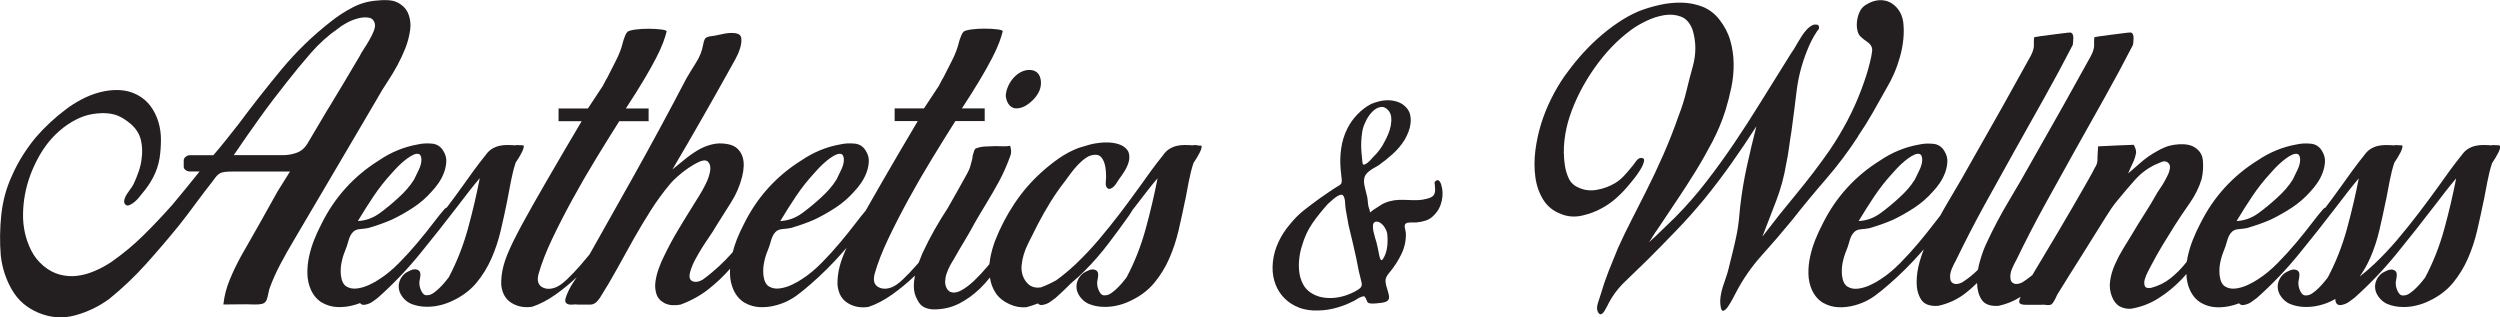
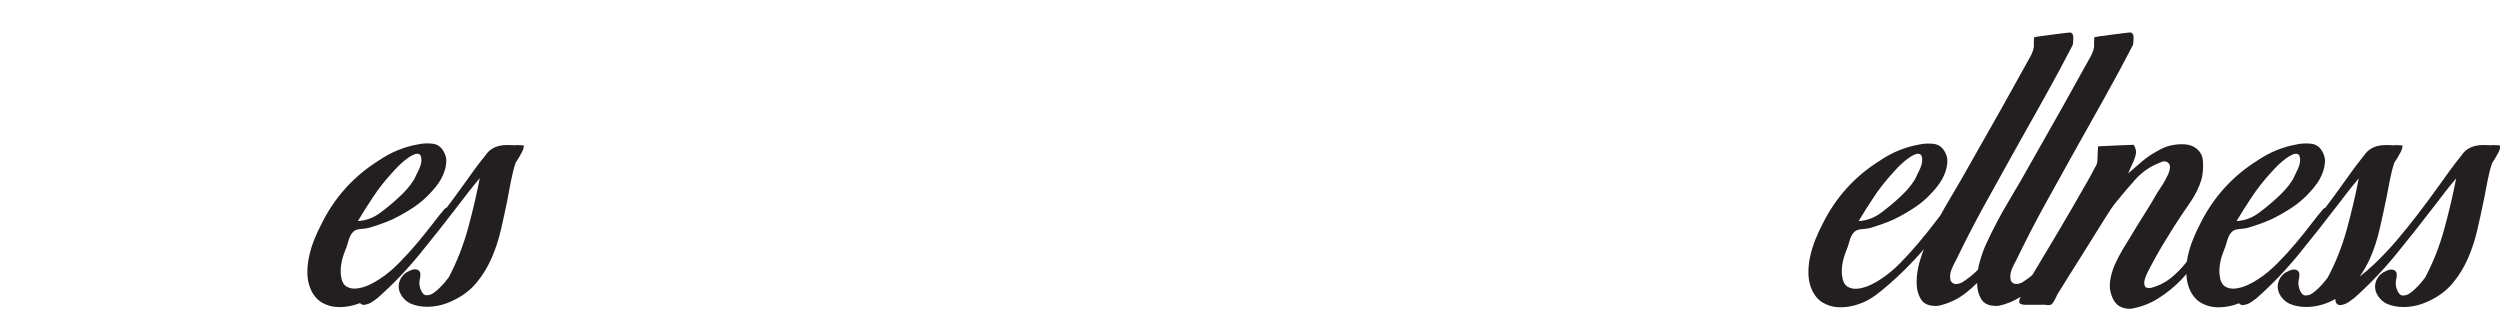
<svg xmlns="http://www.w3.org/2000/svg" id="Layer_2" data-name="Layer 2" viewBox="0 0 606.73 76.98">
  <defs>
    <style> .cls-1 { fill: #231f20; stroke-width: 0px; } </style>
  </defs>
  <g id="Layer_1-2" data-name="Layer 1">
    <g>
-       <path class="cls-1" d="M91.74,23.58c.73-1.29,1.51-2.56,2.35-3.82.84-1.26,1.62-2.56,2.35-3.91.73-1.35,1.37-2.73,1.93-4.13.56-1.41.95-2.9,1.17-4.48.17-1.17.07-2.33-.29-3.47-.36-1.14-1.02-2.04-1.97-2.68-.78-.58-1.68-.92-2.68-1.01-1-.09-1.98-.07-2.93.04-2.12.12-4.15.67-6.07,1.67-1.93,1-3.73,2.17-5.4,3.52-4.36,3.4-8.32,7.25-11.9,11.56-3.57,4.31-7.04,8.72-10.39,13.23-1.01,1.29-2.02,2.58-3.06,3.87-1.03,1.29-2.05,2.52-3.06,3.69h-5.61c-.45,0-.82.13-1.13.4-.31.26-.46.54-.46.84v1.58c0,.29.15.56.46.79.31.23.68.35,1.13.35h2.26l-.08.09c-1.06,1.35-2.14,2.68-3.23,4-1.09,1.32-2.19,2.65-3.31,4-2.35,2.64-4.69,5.12-7.04,7.43-2.35,2.32-4.94,4.47-7.79,6.46-1.23.82-2.55,1.54-3.98,2.15-1.42.62-2.85,1.01-4.27,1.19s-2.85.07-4.27-.31c-1.42-.38-2.75-1.1-3.98-2.15-1.23-1.05-2.19-2.27-2.89-3.65-.7-1.38-1.21-2.81-1.55-4.31-.33-1.5-.49-3.03-.46-4.62.03-1.58.18-3.13.46-4.66.61-3.28,1.8-6.46,3.56-9.54,1.76-3.08,4.01-5.55,6.74-7.43,1.4-.94,2.74-1.63,4.02-2.07,1.28-.44,2.79-.69,4.52-.75,1.45,0,2.68.21,3.69.62,1.01.41,2.09,1.11,3.27,2.11,1.23,1.11,2.01,2.39,2.35,3.83s.39,2.95.17,4.53c-.11,1-.35,2.02-.71,3.08-.36,1.05-.77,2.05-1.21,2.99-.17.35-.42.75-.75,1.19-.33.44-.64.88-.92,1.32-.28.44-.48.87-.59,1.28-.11.41-.08.76.08,1.05.28.41.64.53,1.09.35.45-.18.89-.45,1.34-.83.45-.38.84-.79,1.17-1.23s.56-.72.67-.83c1.06-1.23,1.95-2.55,2.68-3.96.73-1.41,1.23-2.93,1.51-4.57.22-1.46.33-2.96.33-4.48s-.21-2.97-.63-4.35c-.42-1.38-1.05-2.64-1.88-3.78-.84-1.14-1.93-2.07-3.27-2.77s-2.79-1.08-4.36-1.14c-1.56-.06-3.13.12-4.69.53-1.56.41-3.06,1-4.48,1.76-1.42.76-2.67,1.55-3.73,2.37-1.34,1-2.63,2.07-3.85,3.21-1.23,1.14-2.4,2.36-3.52,3.65-1.12,1.35-2.16,2.8-3.14,4.35-.98,1.55-1.83,3.15-2.55,4.79-1.4,2.99-2.27,6.17-2.64,9.54-.36,3.37-.4,6.7-.13,9.98.34,2.99,1.24,5.76,2.72,8.31,1.48,2.55,3.64,4.41,6.49,5.58,2.96,1.23,5.95,1.42,8.96.57,3.02-.85,5.75-2.18,8.21-4,3.18-2.58,6.14-5.39,8.88-8.44,2.74-3.05,5.42-6.18,8.04-9.41,1.34-1.7,2.67-3.44,3.98-5.23,1.31-1.79,2.64-3.53,3.98-5.23.39-.53.71-.95.96-1.28.25-.32.54-.58.88-.79.33-.21.77-.34,1.3-.4.53-.06,1.24-.09,2.14-.09h13.65l-3.02,4.84c-1.45,2.64-2.92,5.26-4.4,7.87-1.48,2.61-2.97,5.23-4.48,7.87-1,1.82-1.91,3.71-2.72,5.67-.81,1.96-1.33,3.97-1.55,6.02,1.28,0,2.56-.01,3.81-.04,1.26-.03,2.53-.01,3.81.04.73,0,1.28-.04,1.68-.13.39-.09.7-.26.92-.53.22-.26.39-.64.5-1.14.11-.5.25-1.13.42-1.89.73-2.05,1.62-4.07,2.68-6.07,1.06-1.99,2.15-3.93,3.27-5.8l12.48-21.19,7.96-13.54ZM79.68,26.3l-5.11,8.62c-.62,1-1.4,1.69-2.35,2.07-.95.38-2.01.6-3.18.66h-12.31c2.07-3.05,4.16-6.05,6.28-9.01,2.12-2.96,4.36-5.9,6.7-8.84,1.79-2.29,3.69-4.59,5.7-6.9,2.01-2.32,4.24-4.32,6.7-6.02.39-.35,1.03-.78,1.93-1.27.89-.5,1.83-.88,2.81-1.14.98-.26,1.87-.32,2.68-.18.81.15,1.3.69,1.47,1.63.06.47-.06,1.04-.33,1.71-.28.67-.63,1.38-1.05,2.11-.42.73-.85,1.44-1.3,2.11-.45.67-.78,1.25-1,1.71-1.29,2.17-2.56,4.31-3.81,6.42s-2.53,4.22-3.81,6.33Z" />
      <path class="cls-1" d="M123.13,48.55c.28-1.46.57-3,.88-4.62.31-1.61.68-3.09,1.13-4.44l.84-1.32c.28-.47.53-.92.75-1.36.22-.44.36-.89.42-1.36l-.17-.18c-.28,0-.57-.01-.88-.04-.31-.03-.6-.04-.88-.04v.09c-.73-.06-1.44-.09-2.14-.09s-1.35.07-1.97.22c-.61.15-1.2.4-1.76.75-.56.35-1.06.85-1.51,1.5-.95,1.17-1.88,2.39-2.81,3.65-.92,1.26-1.86,2.56-2.81,3.91-1.21,1.7-2.5,3.44-3.82,5.19-.15-.02-.35.12-.62.44-.67.76-1.56,1.88-2.68,3.34-1.12,1.47-2.37,3.03-3.77,4.7-1.4,1.67-2.89,3.31-4.48,4.92-1.59,1.61-3.17,2.92-4.73,3.91-.67.47-1.51.94-2.51,1.41-1.01.47-2,.76-2.97.88-.98.12-1.83-.04-2.56-.48-.73-.44-1.17-1.33-1.34-2.68-.11-1-.07-2.01.13-3.03.19-1.03.49-2.01.88-2.95.28-.64.54-1.44.8-2.37.25-.94.6-1.64,1.05-2.11.39-.47.98-.73,1.76-.79.78-.06,1.45-.15,2.01-.26,1.01-.29,1.97-.6,2.89-.92.92-.32,1.86-.69,2.81-1.1,1.73-.82,3.45-1.79,5.15-2.9,1.7-1.11,3.23-2.43,4.57-3.96.56-.59,1.1-1.26,1.63-2.02.53-.76.96-1.58,1.3-2.46s.53-1.77.59-2.68c.06-.91-.17-1.77-.67-2.59-.62-1.11-1.54-1.73-2.76-1.85-1.23-.12-2.37-.06-3.43.18-1.68.29-3.31.76-4.9,1.41-1.59.65-3.11,1.47-4.56,2.46-3.02,1.88-5.7,4.1-8.04,6.68-2.35,2.58-4.33,5.51-5.95,8.79-.62,1.17-1.19,2.42-1.72,3.74-.53,1.32-.95,2.68-1.26,4.09-.31,1.41-.45,2.81-.42,4.22.03,1.41.32,2.73.88,3.96.67,1.41,1.58,2.43,2.72,3.08,1.14.64,2.37,1,3.69,1.05,1.31.06,2.65-.1,4.02-.48.52-.14,1-.31,1.48-.49.01.02.02.04.03.05.31.38.77.48,1.38.31.56-.12,1.08-.34,1.55-.66.48-.32.94-.66,1.38-1.01,3.69-3.28,7.09-6.84,10.22-10.68,3.13-3.84,6.2-7.72,9.21-11.65.89-1.17,1.76-2.3,2.6-3.38.84-1.08,1.73-2.18,2.68-3.3-.78,4.04-1.75,8.15-2.89,12.31-1.15,4.16-2.7,8.09-4.65,11.78-.22.29-.53.67-.92,1.14-.39.47-.82.94-1.3,1.41-.48.47-.96.88-1.47,1.23-.5.35-.98.53-1.42.53-.62.12-1.1-.18-1.47-.88-.36-.7-.54-1.38-.54-2.02,0-.35.03-.62.08-.79.11-.47.17-.92.17-1.36s-.17-.78-.5-1.01c-.5-.29-1.1-.29-1.8,0-.7.29-1.21.59-1.55.88-.5.47-.87.97-1.09,1.5-.22.53-.33,1.05-.33,1.58,0,.82.27,1.61.8,2.37.53.76,1.21,1.35,2.05,1.76,1.23.53,2.57.79,4.02.79,1.12,0,2.21-.13,3.27-.4,1.06-.26,2.07-.63,3.02-1.1,2.35-1.11,4.26-2.56,5.74-4.35,1.48-1.79,2.69-3.77,3.64-5.94.95-2.17,1.7-4.45,2.26-6.86.56-2.4,1.09-4.84,1.59-7.3v.09ZM90.67,47.62c1.31-1.96,2.78-3.82,4.4-5.58.11-.12.36-.4.75-.83.39-.44.84-.89,1.34-1.36.5-.47,1.05-.92,1.63-1.36.59-.44,1.13-.76,1.63-.97.5-.21.92-.25,1.26-.13.33.12.53.5.59,1.14.06.76-.14,1.63-.59,2.59-.45.97-.84,1.77-1.17,2.42-.5.82-1.08,1.6-1.72,2.33-.64.73-1.33,1.42-2.05,2.07-1.45,1.35-2.97,2.61-4.57,3.78-1.59,1.17-3.36,1.82-5.32,1.93,1.23-2.05,2.5-4.06,3.81-6.02Z" />
-       <path class="cls-1" d="M246.68,26.3c1.06,0,2.15-.45,3.27-1.36,1.12-.91,1.9-1.92,2.35-3.03.22-.59.33-1.19.33-1.8s-.11-1.17-.33-1.67c-.22-.5-.57-.88-1.05-1.14s-1.08-.37-1.8-.31c-.67.06-1.33.28-1.97.66-.64.38-1.21.88-1.72,1.49-.5.62-.91,1.31-1.21,2.07-.31.76-.46,1.5-.46,2.2.17,1,.49,1.73.96,2.2.47.47,1.02.7,1.63.7Z" />
-       <path class="cls-1" d="M290.53,35.23c-.31-.03-.6-.04-.88-.04v.09c-.73-.06-1.44-.09-2.14-.09s-1.35.07-1.97.22c-.62.15-1.2.4-1.76.75-.56.35-1.06.85-1.51,1.5-.95,1.17-1.88,2.39-2.81,3.65-.92,1.26-1.86,2.56-2.81,3.91-.92,1.28-1.87,2.59-2.85,3.9-.19.22-.37.45-.54.71,0,0,0,.01-.01.02-.46.61-.9,1.21-1.37,1.83-1.67,2.2-3.41,4.35-5.19,6.46-1.79,2.11-3.67,4.1-5.65,5.98-1.52,1.44-3.08,2.73-4.68,3.89-1.2.67-2.45,1.26-3.74,1.73-1.51.24-2.7-.2-3.56-1.32-.87-1.11-1.24-2.43-1.13-3.96.17-1.76.67-3.49,1.51-5.19.84-1.7,1.65-3.31,2.43-4.84.95-1.82,1.95-3.59,3.02-5.32,1.06-1.73,2.23-3.41,3.52-5.06.39-.53.87-1.17,1.42-1.93.56-.76,1.16-1.48,1.8-2.15.64-.67,1.31-1.25,2.01-1.71.7-.47,1.44-.7,2.22-.7.61,0,1.09.21,1.42.62.33.41.59.88.75,1.41.17.53.28,1.1.33,1.71.06.62.08,1.16.08,1.63,0,.29-.03.76-.08,1.41-.06.65.11,1.11.5,1.41.22.12.47.12.75,0,.28-.12.53-.29.75-.53.22-.23.42-.48.59-.75.17-.26.31-.48.42-.66.39-.53.84-1.17,1.34-1.93.5-.76.88-1.52,1.13-2.29.25-.76.31-1.51.17-2.24-.14-.73-.63-1.36-1.47-1.89-.73-.41-1.55-.67-2.47-.79-.92-.12-1.88-.13-2.89-.04-1,.09-1.98.26-2.93.53-.95.26-1.79.51-2.51.75-1.68.65-3.25,1.48-4.73,2.51-1.48,1.03-2.86,2.13-4.15,3.3-2.51,2.23-4.73,4.79-6.66,7.69s-3.5,5.93-4.73,9.1c-.5,1.35-.89,2.77-1.17,4.26-.08.45-.14.89-.18,1.33-.18.21-.35.43-.53.64-1.09,1.29-2.17,2.43-3.22,3.43-1.06,1-2.08,1.76-3.06,2.29-.98.53-1.8.67-2.47.44-.33-.06-.67-.32-1-.79-.33-.58-.49-1.2-.46-1.85.03-.64.15-1.29.38-1.93.22-.64.49-1.26.8-1.85.31-.58.6-1.08.88-1.49.78-1.41,1.62-2.84,2.51-4.31.89-1.46,1.73-2.93,2.51-4.4.45-.82.91-1.61,1.38-2.37.47-.76.93-1.52,1.38-2.29,1.12-1.82,2.19-3.68,3.23-5.58,1.03-1.9,1.97-4.03,2.81-6.38.11-.35.15-.69.13-1.01-.03-.32-.07-.63-.13-.92l-.08-.18v-.18c-.56.12-1.16.16-1.8.13-.64-.03-1.21-.04-1.72-.04-.67,0-1.51.03-2.51.09-1,.06-1.81.24-2.43.53-.17.18-.29.44-.38.79s-.18.67-.29.97c0,.12-.01.24-.04.35-.03.12-.04.24-.04.35-.17.59-.32,1.16-.46,1.71-.14.56-.41,1.19-.8,1.89-.78,1.41-1.56,2.81-2.35,4.22-.78,1.41-1.56,2.78-2.34,4.13-1.12,1.7-2.19,3.46-3.23,5.28-1.03,1.82-2.02,3.75-2.97,5.8-.28.65-.56,1.38-.85,2.15-.14.16-.27.33-.41.48-1.23,1.41-2.37,2.61-3.43,3.61-1.06,1-1.98,1.64-2.76,1.93-1.29.47-2.39.43-3.31-.13-.92-.56-1.19-1.6-.8-3.12.73-2.58,1.83-5.42,3.31-8.53,1.48-3.11,3.13-6.32,4.94-9.63,1.81-3.31,3.71-6.59,5.7-9.85,1.98-3.25,3.87-6.29,5.65-9.1h7.12v-3.08h-5.53c1.73-2.64,3.2-4.97,4.4-6.99,1.2-2.02,2.18-3.77,2.93-5.23.75-1.46,1.33-2.73,1.72-3.78.39-1.06.67-1.93.84-2.64.11-.23-.31-.41-1.26-.53-.95-.12-2.01-.18-3.18-.18-1.06,0-2.07.06-3.02.18-.95.12-1.62.29-2.01.53-.22.23-.42.56-.59.97-.17.41-.31.79-.42,1.14,0,.12-.03.22-.08.31-.06.09-.08.19-.08.31-.34,1.35-.89,2.8-1.68,4.35-.78,1.55-1.54,3.03-2.26,4.44v-.09l-.92,1.76-3.6,5.45h-7.12v3.08h5.61l-4.36,7.39c-3.02,5.16-5.52,9.48-7.5,12.97-.27.47-.51.9-.76,1.35-.64.75-1.46,1.77-2.47,3.09-1.12,1.47-2.37,3.03-3.77,4.7-1.4,1.67-2.89,3.31-4.48,4.92-1.59,1.61-3.17,2.92-4.73,3.91-.67.47-1.51.94-2.51,1.41-1.01.47-2,.76-2.97.88-.98.12-1.83-.04-2.56-.48-.73-.44-1.17-1.33-1.34-2.68-.11-1-.07-2.01.13-3.03.19-1.03.49-2.01.88-2.95.28-.64.54-1.44.8-2.37.25-.94.6-1.64,1.05-2.11.39-.47.98-.73,1.76-.79.78-.06,1.45-.15,2.01-.26,1.01-.29,1.97-.6,2.89-.92.92-.32,1.86-.69,2.81-1.1,1.73-.82,3.45-1.79,5.15-2.9,1.7-1.11,3.23-2.43,4.57-3.96.56-.59,1.1-1.26,1.63-2.02.53-.76.96-1.58,1.3-2.46s.53-1.77.59-2.68c.06-.91-.17-1.77-.67-2.59-.62-1.11-1.54-1.73-2.76-1.85-1.23-.12-2.37-.06-3.43.18-1.68.29-3.31.76-4.9,1.41-1.59.65-3.11,1.47-4.56,2.46-3.02,1.88-5.7,4.1-8.04,6.68-2.35,2.58-4.33,5.51-5.95,8.79-.62,1.17-1.19,2.42-1.72,3.74-.4,1-.72,2.04-1,3.09-2.22,2.53-4.66,4.78-7.34,6.71-.95.53-1.77.63-2.47.31-.7-.32-.85-1.13-.46-2.42.28-.94.67-1.88,1.17-2.81s1.05-1.88,1.63-2.81c.59-.94,1.19-1.85,1.8-2.73.61-.88,1.17-1.76,1.68-2.64,1.17-1.88,2.37-3.78,3.6-5.71,1.23-1.93,2.12-4.01,2.68-6.24.22-.88.35-1.74.38-2.59.03-.85-.08-1.64-.34-2.37-.25-.73-.67-1.36-1.26-1.89-.59-.53-1.38-.88-2.39-1.05-1.29-.23-2.53-.21-3.73.09-1.2.29-2.35.76-3.43,1.41-1.09.65-2.15,1.39-3.18,2.24-1.03.85-2.02,1.66-2.97,2.42,2.46-4.16,4.86-8.29,7.2-12.4,2.35-4.1,4.69-8.26,7.04-12.49.22-.41.57-1.04,1.05-1.89.47-.85.85-1.73,1.13-2.64.28-.91.38-1.71.29-2.42-.08-.7-.57-1.11-1.47-1.23-.95-.12-1.98-.04-3.1.22-1.12.26-2.15.46-3.1.57-.62.12-1,.32-1.17.62-.17.29-.31.76-.42,1.41-.28,1.53-.84,2.95-1.68,4.26-.84,1.32-1.65,2.65-2.43,4-4.19,8.03-8.52,16.03-12.98,24-3.49,6.23-6.98,12.42-10.47,18.61-.7.86-1.4,1.69-2.09,2.49-1.23,1.41-2.37,2.61-3.43,3.61-1.06,1-1.98,1.64-2.76,1.93-1.29.47-2.39.43-3.31-.13-.92-.56-1.19-1.6-.8-3.12.73-2.58,1.83-5.42,3.31-8.53,1.48-3.11,3.13-6.32,4.94-9.63,1.81-3.31,3.71-6.59,5.7-9.85,1.98-3.25,3.87-6.29,5.65-9.1h7.12v-3.08h-5.53c1.73-2.64,3.2-4.97,4.4-6.99,1.2-2.02,2.18-3.77,2.93-5.23.75-1.46,1.33-2.73,1.72-3.78.39-1.06.67-1.93.84-2.64.11-.23-.31-.41-1.26-.53-.95-.12-2.01-.18-3.18-.18-1.06,0-2.07.06-3.02.18-.95.12-1.62.29-2.01.53-.22.23-.42.56-.59.97-.17.41-.31.79-.42,1.14,0,.12-.03.22-.08.31-.06.09-.08.19-.08.31-.33,1.35-.89,2.8-1.68,4.35-.78,1.55-1.54,3.03-2.26,4.44v-.09l-.92,1.76-3.6,5.45h-7.12v3.08h5.61l-4.36,7.39c-3.02,5.16-5.52,9.48-7.5,12.97-1.98,3.49-3.56,6.42-4.73,8.79s-1.97,4.37-2.39,5.98c-.42,1.61-.6,3.15-.54,4.62.22,2.05,1.08,3.52,2.56,4.4,1.48.88,3.14,1.17,4.98.88,1.9-.64,3.8-1.64,5.7-2.99,1.74-1.24,3.43-2.63,5.08-4.16-.18.28-.41.63-.72,1.08-.45.65-.85,1.33-1.21,2.07-.36.73-.63,1.41-.8,2.02-.17.62-.03,1.04.42,1.28.33.18.77.23,1.3.18.53-.06.96-.06,1.3,0h3.06c.81,0,1.58-.56,2.3-1.67,1.45-2.29,2.83-4.63,4.15-7.03,1.31-2.4,2.64-4.79,3.98-7.17,1.34-2.37,2.74-4.7,4.19-6.99,1.45-2.29,3.04-4.45,4.77-6.51.33-.41.91-.98,1.72-1.71.81-.73,1.69-1.42,2.64-2.07.95-.64,1.86-1.16,2.72-1.54.87-.38,1.52-.4,1.97-.04.56.53.75,1.29.59,2.29-.17,1-.52,2.04-1.05,3.12-.53,1.08-1.1,2.11-1.72,3.08-.62.97-1.06,1.69-1.34,2.15-1.29,2.05-2.54,4.1-3.77,6.16-1.23,2.05-2.37,4.19-3.43,6.42-.39.76-.78,1.69-1.17,2.77-.39,1.09-.66,2.15-.8,3.21-.14,1.05-.06,2.05.25,2.99.31.94.96,1.67,1.97,2.2.61.29,1.24.45,1.88.48.64.03,1.3-.01,1.97-.13,2.57-.94,4.87-2.21,6.91-3.83,1.85-1.46,3.56-3.09,5.13-4.87-.02.41-.03.81-.02,1.22.03,1.41.32,2.73.88,3.96.67,1.41,1.58,2.43,2.72,3.08,1.14.64,2.37,1,3.69,1.05,1.31.06,2.65-.1,4.02-.48,1.37-.38,2.58-.89,3.64-1.54.73-.41,1.66-1.08,2.81-2.02,1.14-.94,2.39-2.02,3.73-3.25,1.34-1.23,2.69-2.58,4.06-4.04.97-1.04,1.87-2.06,2.74-3.06-.77,1.7-1.33,3.18-1.65,4.43-.42,1.61-.6,3.15-.54,4.62.22,2.05,1.08,3.52,2.56,4.4,1.48.88,3.14,1.17,4.98.88,1.9-.64,3.8-1.64,5.7-2.99,1.9-1.35,3.74-2.87,5.53-4.57,0,0,.02-.02.03-.03-.18.83-.28,1.67-.28,2.49,0,1.29.28,2.4.84,3.34.45.94,1.03,1.57,1.76,1.89.73.32,1.48.48,2.26.48,2.23,0,4.27-.47,6.12-1.41,1.84-.94,3.54-2.17,5.11-3.69.83-.81,1.62-1.69,2.38-2.64.18,1.34.63,2.57,1.35,3.69.75,1.17,1.91,2.11,3.48,2.81.61.29,1.27.5,1.97.62.7.12,1.38.15,2.05.09.96-.25,1.89-.57,2.8-.92,0,0,0,0,0,0,.31.38.77.48,1.38.31.56-.12,1.08-.34,1.55-.66.47-.32.94-.66,1.38-1.01,1.31-1.17,2.57-2.38,3.81-3.62,1.13-.93,2.22-1.92,3.27-2.98,2.04-2.05,3.94-4.23,5.7-6.55,1.76-2.32,3.45-4.62,5.07-6.9.06-.12.22-.38.5-.79.1-.15.18-.3.28-.46.27-.35.54-.69.81-1.04.89-1.17,1.76-2.3,2.6-3.38.84-1.08,1.73-2.18,2.68-3.3-.78,4.04-1.75,8.15-2.89,12.31-1.14,4.16-2.69,8.09-4.65,11.78-.22.29-.53.67-.92,1.14-.39.47-.82.94-1.3,1.41-.47.47-.96.88-1.47,1.23-.5.35-.98.53-1.42.53-.62.12-1.1-.18-1.47-.88-.36-.7-.54-1.38-.54-2.02,0-.35.03-.62.08-.79.11-.47.17-.92.17-1.36s-.17-.78-.5-1.01c-.5-.29-1.1-.29-1.8,0-.7.29-1.21.59-1.55.88-.5.47-.87.97-1.09,1.5-.22.53-.33,1.05-.33,1.58,0,.82.27,1.61.8,2.37.53.76,1.21,1.35,2.05,1.76,1.23.53,2.57.79,4.02.79,1.12,0,2.21-.13,3.27-.4,1.06-.26,2.07-.63,3.02-1.1,2.35-1.11,4.26-2.56,5.74-4.35,1.48-1.79,2.69-3.77,3.64-5.94.95-2.17,1.7-4.45,2.26-6.86.56-2.4,1.09-4.84,1.59-7.3v.09c.28-1.46.57-3,.88-4.62.31-1.61.68-3.09,1.13-4.44l.84-1.32c.28-.47.53-.92.75-1.36.22-.44.36-.89.42-1.36l-.17-.18c-.28,0-.57-.01-.88-.04ZM193.19,47.62c1.31-1.96,2.78-3.82,4.4-5.58.11-.12.36-.4.75-.83.39-.44.84-.89,1.34-1.36.5-.47,1.05-.92,1.63-1.36.59-.44,1.13-.76,1.63-.97.5-.21.92-.25,1.26-.13.33.12.53.5.59,1.14.06.76-.14,1.63-.59,2.59-.45.97-.84,1.77-1.17,2.42-.5.82-1.08,1.6-1.72,2.33-.64.73-1.33,1.42-2.05,2.07-1.45,1.35-2.97,2.61-4.57,3.78-1.59,1.17-3.36,1.82-5.32,1.93,1.23-2.05,2.5-4.06,3.81-6.02Z" />
-       <path class="cls-1" d="M349.28,43.91c-.23-.28-.53-.26-.91.06-.19.16-.25.36-.2.59.06.24.08.48.08.71.11.91.03,1.59-.25,2.02-.28.44-.86.75-1.73.95-.72.2-1.45.31-2.21.33-.76.02-1.51.01-2.26-.03-.76-.04-1.51-.05-2.27-.03-.76.02-1.51.13-2.26.33-.76.2-1.43.48-2.01.83-.59.36-1.2.75-1.84,1.19-.34.24-.58.42-.71.53-.13.12-.21.17-.23.15-.02-.02-.03-.1-.03-.24s-.04-.31-.11-.5c-.19-.44-.3-.91-.34-1.43-.04-.51-.09-1.01-.17-1.49-.15-.67-.35-1.49-.59-2.44-.25-.95-.27-1.76-.08-2.44.11-.36.3-.67.57-.95.26-.28.57-.53.91-.77.34-.24.69-.46,1.05-.65.36-.2.67-.38.93-.54,1.17-.83,2.31-1.75,3.43-2.76,1.11-1.01,2.07-2.15,2.86-3.42.34-.59.64-1.23.91-1.9.26-.67.43-1.36.51-2.05.08-.69.05-1.37-.08-2.02-.13-.65-.44-1.26-.93-1.81-.53-.59-1.15-1.03-1.87-1.31-.72-.28-1.46-.44-2.24-.48-.77-.04-1.55.03-2.32.21-.77.18-1.48.41-2.12.68-1.21.63-2.31,1.47-3.31,2.5-1,1.03-1.82,2.18-2.46,3.45-.76,1.51-1.26,3.11-1.5,4.81-.25,1.7-.29,3.39-.14,5.05.04.44.08.88.14,1.34.06.46.1.9.14,1.34,0,.44-.06.73-.17.89s-.38.36-.79.59c-.79.48-1.56.97-2.29,1.49-.74.52-1.48,1.03-2.24,1.55-1.32.95-2.58,1.9-3.77,2.85s-2.29,2.06-3.31,3.33c-1.1,1.27-2.01,2.67-2.75,4.22-.74,1.55-1.2,3.15-1.39,4.81-.19,1.67-.08,3.2.31,4.61.4,1.41,1.03,2.64,1.9,3.68.87,1.05,1.94,1.89,3.23,2.53s2.7.99,4.25,1.07c1.74.08,3.4-.07,4.98-.45,1.59-.38,3.17-.96,4.76-1.75.34-.16.67-.35.99-.57.32-.22.65-.39.99-.5.42-.16.67-.21.76-.15.09.06.24.25.42.56.11.28.21.52.28.71.08.2.26.34.57.42.38.08.88.09,1.5.03s1.1-.11,1.44-.15c.57-.08.99-.21,1.27-.39.28-.18.45-.41.51-.68.06-.28.04-.6-.06-.98-.09-.38-.22-.82-.37-1.34-.3-.87-.43-1.58-.4-2.14.04-.55.38-1.19,1.02-1.9,1.09-1.31,2.04-2.77,2.83-4.4.79-1.62,1.15-3.33,1.08-5.11-.04-.32-.11-.71-.23-1.19-.11-.48-.06-.83.17-1.07.11-.12.28-.2.51-.24.23-.04.47-.06.74-.06h1.36c.83-.08,1.6-.24,2.32-.48.72-.24,1.36-.65,1.92-1.25.98-.95,1.62-2.13,1.93-3.54.3-1.41.25-2.74-.17-4.01-.08-.28-.23-.55-.45-.83ZM329.86,70.12c-.83.56-1.75,1.02-2.75,1.4-1,.38-2.02.62-3.06.74-1.04.12-2.07.09-3.09-.09-1.02-.18-1.98-.56-2.89-1.16-.87-.59-1.52-1.35-1.95-2.26-.43-.91-.71-1.88-.82-2.91-.11-1.03-.1-2.09.03-3.18.13-1.09.35-2.09.65-3,.57-2.02,1.4-3.82,2.49-5.41,1.09-1.58,2.36-3.17,3.79-4.75.15-.12.41-.35.76-.68.36-.34.73-.64,1.1-.92.38-.28.75-.48,1.1-.59.36-.12.63-.04.82.24.23.36.36.89.4,1.61.04.71.09,1.29.17,1.72.11.67.23,1.32.34,1.93s.23,1.24.34,1.87c.34,1.35.66,2.69.96,4.01.3,1.33.6,2.67.91,4.01.15.71.29,1.44.42,2.17.13.73.29,1.44.48,2.11.11.56.25,1.12.4,1.69.15.58-.06,1.06-.62,1.46ZM330.65,39.39c-.08-.75-.15-1.55-.23-2.41-.08-.85-.09-1.7-.06-2.56.04-.85.12-1.67.25-2.47.13-.79.37-1.52.71-2.2.19-.51.49-1.07.91-1.66.42-.59.89-1.09,1.42-1.49.53-.4,1.08-.61,1.64-.65s1.11.24,1.64.83c.42.48.65,1.04.71,1.69.06.65.02,1.33-.11,2.02-.13.69-.34,1.38-.62,2.05s-.56,1.25-.82,1.72c-.34.71-.75,1.39-1.22,2.02-.47.63-.99,1.23-1.56,1.78-.11.12-.31.34-.59.65-.28.32-.58.59-.88.83-.3.24-.57.38-.79.42-.23.04-.36-.16-.4-.59ZM336.66,59.81c-.11,1.09-.43,2.07-.96,2.94-.3.44-.52.5-.65.21-.13-.3-.24-.6-.31-.92-.19-1.11-.42-2.18-.68-3.21-.08-.24-.19-.61-.34-1.13-.15-.51-.28-1.04-.4-1.58-.11-.53-.15-1.02-.11-1.46.04-.44.23-.71.57-.83.38-.08.73-.03,1.05.15.32.18.61.43.88.74.26.32.48.66.65,1.04.17.38.27.7.31.98.11.95.11,1.97,0,3.06Z" />
-       <path class="cls-1" d="M450.92,33.07c1.28-1.88,2.48-3.79,3.6-5.76,1.12-1.96,2.23-3.94,3.35-5.94.67-1.11,1.28-2.31,1.84-3.6.56-1.29,1.03-2.64,1.42-4.04.39-1.41.66-2.83.8-4.26.14-1.44.13-2.83-.04-4.18-.17-1.11-.54-2.08-1.13-2.9-.59-.82-1.3-1.44-2.14-1.85-.84-.41-1.75-.57-2.72-.48-.98.09-1.94.43-2.89,1.01-.89.47-1.54,1.26-1.93,2.37-.39,1.11-.53,2.2-.42,3.25.11,1,.39,1.71.84,2.15.45.44,1.06.92,1.84,1.45.78.59,1.12,1.32,1,2.2-.11.88-.28,1.73-.5,2.55-.28,1.17-.6,2.32-.96,3.43-.36,1.11-.77,2.26-1.21,3.43-.95,2.52-2.07,5-3.35,7.43-1.29,2.43-2.68,4.76-4.19,6.99-2.57,3.69-5.28,7.25-8.12,10.68-2.85,3.43-5.61,6.9-8.29,10.42,1.12-2.87,2.23-5.77,3.35-8.7,1.12-2.93,1.93-5.92,2.43-8.97.28-1.29.5-2.58.67-3.87.17-1.29.36-2.61.59-3.96.45-3.28.87-6.55,1.26-9.8.39-3.25,1.2-6.43,2.43-9.54.33-.88.7-1.71,1.09-2.51.39-.79.84-1.57,1.34-2.33.05-.12.17-.26.33-.44.17-.18.25-.32.25-.44.06-.53-.11-.82-.5-.88-.39-.06-.73-.03-1.01.09-.5.24-.98.59-1.42,1.06-.45.47-.85.98-1.21,1.54-.36.56-.71,1.13-1.05,1.71-.33.59-.64,1.11-.92,1.58-.33.47-.66.95-.96,1.45-.31.5-.63,1.01-.96,1.54-2.07,3.28-4.12,6.58-6.16,9.89-2.04,3.31-4.15,6.58-6.32,9.8-2.18,3.22-4.45,6.38-6.83,9.45-2.38,3.08-4.9,5.96-7.58,8.66-1.06,1-2.11,2.01-3.14,3.03-1.03,1.03-2.11,2.04-3.22,3.03.33-.47.67-.98,1-1.54.33-.56.7-1.1,1.09-1.63,1.51-2.29,3.04-4.59,4.61-6.9,1.56-2.32,3.08-4.67,4.57-7.08,1.48-2.4,2.86-4.84,4.15-7.3,1.28-2.46,2.35-5.01,3.18-7.65.56-1.82,1.03-3.68,1.42-5.58.39-1.9.57-3.81.54-5.71-.03-1.9-.29-3.75-.8-5.54-.5-1.79-1.37-3.47-2.6-5.06-1.12-1.46-2.49-2.52-4.1-3.17-1.62-.64-3.34-.98-5.15-1.01-1.82-.03-3.62.16-5.4.57-1.79.41-3.43.91-4.94,1.5-1.79.76-3.52,1.71-5.19,2.86-1.68,1.14-3.28,2.4-4.82,3.78-1.54,1.38-2.99,2.86-4.36,4.44-1.37,1.58-2.61,3.17-3.73,4.75-1.17,1.7-2.25,3.53-3.22,5.5-.98,1.96-1.79,3.99-2.43,6.07-.64,2.08-1.1,4.22-1.38,6.42s-.28,4.35,0,6.46c.28,2.05.92,3.88,1.93,5.5,1,1.61,2.46,2.77,4.36,3.47,1.62.65,3.32.76,5.11.35,1.79-.41,3.41-1.02,4.86-1.85,1.28-.7,2.48-1.57,3.6-2.59,1.12-1.02,2.15-2.12,3.1-3.3.17-.18.52-.6,1.05-1.28.53-.67,1.02-1.38,1.47-2.11.45-.73.74-1.39.88-1.98.14-.59-.1-.88-.71-.88-.45,0-.89.32-1.34.97-.45.65-.81,1.11-1.09,1.41-.56.7-1.16,1.39-1.8,2.07-.64.67-1.35,1.25-2.14,1.71-1.29.76-2.72,1.29-4.31,1.58-1.59.29-3.09.12-4.48-.53-1.12-.47-1.91-1.22-2.39-2.24-.47-1.02-.8-2.12-.96-3.3-.28-1.99-.31-3.97-.08-5.93.22-1.96.64-3.88,1.26-5.76,1.34-4.04,3.34-7.96,5.99-11.74,2.65-3.78,5.65-6.9,9-9.36.95-.7,2.15-1.41,3.6-2.11,1.45-.7,2.9-1.17,4.36-1.41,1.45-.23,2.81-.12,4.06.35,1.26.47,2.19,1.53,2.81,3.17.89,2.87.92,5.83.08,8.88-.56,1.99-1.08,3.99-1.55,5.98-.48,1.99-1.1,3.99-1.88,5.98-1.12,3.22-2.35,6.36-3.69,9.41-1.34,3.05-2.76,6.07-4.27,9.06-1.17,2.34-2.33,4.63-3.48,6.86-1.15,2.23-2.25,4.51-3.31,6.86-.78,1.88-1.54,3.74-2.26,5.58-.73,1.85-1.37,3.74-1.93,5.67-.17.47-.39,1.16-.67,2.07s-.28,1.63,0,2.15c.22.41.45.6.67.57.22-.03.43-.16.63-.4.2-.24.38-.51.54-.84.17-.32.31-.57.42-.75,1.06-2.23,2.51-4.22,4.36-5.98,1.84-1.76,3.63-3.49,5.36-5.19,2.35-2.34,4.69-4.73,7.04-7.17,2.35-2.43,4.61-4.97,6.79-7.61,2.29-2.81,4.48-5.7,6.58-8.66,2.09-2.96,4.12-5.96,6.07-9.01-.84,3.28-1.61,6.51-2.3,9.67-.7,3.17-1.24,6.42-1.63,9.76-.11,1.17-.22,2.3-.33,3.39-.11,1.08-.28,2.18-.5,3.3-.28,1.41-.6,2.83-.96,4.26-.36,1.44-.71,2.86-1.05,4.26-.17.7-.39,1.44-.67,2.2-.28.76-.53,1.51-.75,2.24-.22.73-.39,1.48-.5,2.24-.11.76-.11,1.53,0,2.29.11.88.35,1.26.71,1.14.36-.12.74-.47,1.13-1.06.39-.58.77-1.22,1.13-1.89.36-.67.6-1.13.71-1.36,1.73-3.34,3.85-6.4,6.37-9.19,2.51-2.78,4.94-5.61,7.29-8.48,2.68-3.4,5.43-6.73,8.25-9.98,2.82-3.25,5.43-6.73,7.83-10.42Z" />
      <path class="cls-1" d="M606.56,35.27c-.28,0-.57-.01-.88-.04-.31-.03-.6-.04-.88-.04v.09c-.73-.06-1.44-.09-2.14-.09s-1.35.07-1.97.22c-.62.15-1.2.4-1.76.75-.56.35-1.06.85-1.51,1.5-.95,1.17-1.88,2.39-2.81,3.65-.92,1.26-1.86,2.56-2.81,3.91-1.51,2.11-3.1,4.26-4.78,6.46-1.67,2.2-3.41,4.35-5.19,6.46-1.79,2.11-3.67,4.1-5.65,5.98-1.15,1.08-2.32,2.08-3.51,3.01.99-1.4,1.84-2.9,2.55-4.5.95-2.17,1.7-4.45,2.26-6.86.56-2.4,1.09-4.84,1.59-7.3v.09c.28-1.46.57-3,.88-4.62.31-1.61.68-3.09,1.13-4.44l.84-1.32c.28-.47.53-.92.75-1.36.22-.44.36-.89.42-1.36l-.17-.18c-.28,0-.57-.01-.88-.04-.31-.03-.6-.04-.88-.04v.09c-.73-.06-1.44-.09-2.14-.09s-1.35.07-1.97.22c-.62.15-1.2.4-1.76.75-.56.35-1.06.85-1.51,1.5-.95,1.17-1.88,2.39-2.81,3.65-.92,1.26-1.86,2.56-2.81,3.91-1.21,1.7-2.5,3.44-3.82,5.19-.15-.02-.35.12-.62.44-.67.76-1.56,1.88-2.68,3.34-1.12,1.47-2.37,3.03-3.77,4.7-1.4,1.67-2.89,3.31-4.48,4.92-1.59,1.61-3.17,2.92-4.73,3.91-.67.47-1.51.94-2.51,1.41-1,.47-2,.76-2.97.88-.98.12-1.83-.04-2.55-.48-.73-.44-1.17-1.33-1.34-2.68-.11-1-.07-2.01.12-3.03.2-1.03.49-2.01.88-2.95.28-.64.54-1.44.8-2.37.25-.94.6-1.64,1.05-2.11.39-.47.98-.73,1.76-.79.78-.06,1.45-.15,2.01-.26,1-.29,1.97-.6,2.89-.92.92-.32,1.86-.69,2.81-1.1,1.73-.82,3.45-1.79,5.15-2.9,1.7-1.11,3.23-2.43,4.57-3.96.56-.59,1.1-1.26,1.63-2.02.53-.76.96-1.58,1.3-2.46.33-.88.53-1.77.59-2.68.05-.91-.17-1.77-.67-2.59-.62-1.11-1.54-1.73-2.76-1.85-1.23-.12-2.37-.06-3.43.18-1.67.29-3.31.76-4.9,1.41-1.59.65-3.11,1.47-4.57,2.46-3.02,1.88-5.7,4.1-8.04,6.68-2.35,2.58-4.33,5.51-5.95,8.79-.62,1.17-1.19,2.42-1.72,3.74-.53,1.32-.95,2.68-1.26,4.09-.09.42-.16.85-.23,1.27-.08.1-.15.21-.23.31-1.12,1.41-2.36,2.65-3.73,3.74-1.37,1.09-2.95,1.86-4.73,2.33-.84.12-1.34-.04-1.51-.48-.17-.44-.17-.97,0-1.58.17-.62.42-1.23.75-1.85.34-.62.59-1.1.75-1.45.89-1.7,1.81-3.34,2.76-4.92.95-1.58,1.93-3.17,2.93-4.75,1.12-1.76,2.35-3.59,3.69-5.5,1.34-1.9,2.32-3.88,2.93-5.94.33-1.46.43-2.96.29-4.48-.14-1.52-.96-2.67-2.47-3.43-.67-.29-1.4-.45-2.18-.48-.78-.03-1.56.01-2.34.13-.78.12-1.54.32-2.26.62-.73.29-1.37.62-1.93.97-1.29.7-2.49,1.52-3.6,2.46-1.12.94-2.23,1.91-3.35,2.9.33-.82.71-1.67,1.13-2.55s.68-1.73.8-2.55c0-.35-.07-.7-.21-1.06-.14-.35-.27-.62-.38-.79.05,0-.27.02-.96.04-.7.03-1.51.06-2.43.09-.92.03-1.83.07-2.72.13-.89.06-1.54.09-1.93.09-.45,0-.66.04-.63.13s.01.46-.04,1.1c-.06.76-.08,1.47-.08,2.11s-.22,1.29-.67,1.93c-.28.59-.57,1.14-.88,1.67-.31.53-.6,1.05-.88,1.58-2.4,4.22-4.82,8.38-7.25,12.49-2.01,3.4-4.06,6.82-6.13,10.26-.78.65-1.6,1.25-2.46,1.79-.89.41-1.59.48-2.09.22s-.75-.66-.75-1.19c-.11-.76.03-1.58.42-2.46.39-.88.72-1.55,1-2.02,2.18-4.51,4.47-8.95,6.87-13.32,2.4-4.37,4.82-8.72,7.25-13.06,2.43-4.34,4.84-8.65,7.25-12.93,2.4-4.28,4.72-8.59,6.95-12.92.05-.29.1-.82.13-1.58.03-.76-.18-1.23-.63-1.41-.39,0-1.02.06-1.88.18-.87.12-1.79.23-2.76.35-.98.12-1.87.24-2.68.35-.81.12-1.33.21-1.55.26-.06.29-.08.67-.08,1.14v1.14c-.06.41-.15.81-.29,1.19-.14.38-.32.78-.54,1.19-2.29,4.16-4.58,8.28-6.87,12.35-2.29,4.08-4.61,8.16-6.95,12.27-1.96,3.52-3.95,6.98-5.99,10.38-2.04,3.4-3.9,6.92-5.57,10.55-.5,1.05-1.01,2.45-1.51,4.18-.2.69-.35,1.38-.47,2.06-1.19,1.18-2.48,2.21-3.88,3.09-.89.41-1.59.48-2.09.22s-.75-.66-.75-1.19c-.11-.76.03-1.58.42-2.46.39-.88.72-1.55,1-2.02,2.18-4.51,4.47-8.95,6.87-13.32,2.4-4.37,4.82-8.72,7.25-13.06,2.43-4.34,4.84-8.65,7.25-12.93,2.4-4.28,4.72-8.59,6.95-12.92.05-.29.1-.82.13-1.58.03-.76-.18-1.23-.63-1.41-.39,0-1.02.06-1.88.18-.87.12-1.79.23-2.76.35-.98.12-1.87.24-2.68.35-.81.12-1.33.21-1.55.26-.06.29-.08.67-.08,1.14v1.14c-.06.41-.15.81-.29,1.19-.14.38-.32.78-.54,1.19-2.29,4.16-4.58,8.28-6.87,12.35-2.29,4.08-4.61,8.16-6.95,12.27-1.96,3.52-3.95,6.98-5.99,10.38-.72,1.19-1.4,2.41-2.07,3.63-.44.55-.94,1.19-1.49,1.91-1.12,1.47-2.37,3.03-3.77,4.7-1.4,1.67-2.89,3.31-4.48,4.92-1.59,1.61-3.17,2.92-4.73,3.91-.67.47-1.51.94-2.51,1.41-1,.47-2,.76-2.97.88-.98.12-1.83-.04-2.55-.48-.73-.44-1.17-1.33-1.34-2.68-.11-1-.07-2.01.12-3.03.2-1.03.49-2.01.88-2.95.28-.64.54-1.44.8-2.37.25-.94.6-1.64,1.05-2.11.39-.47.98-.73,1.76-.79.78-.06,1.45-.15,2.01-.26,1-.29,1.97-.6,2.89-.92.92-.32,1.86-.69,2.81-1.1,1.73-.82,3.45-1.79,5.15-2.9,1.7-1.11,3.23-2.43,4.57-3.96.56-.59,1.1-1.26,1.63-2.02.53-.76.96-1.58,1.3-2.46.33-.88.53-1.77.59-2.68.05-.91-.17-1.77-.67-2.59-.62-1.11-1.54-1.73-2.76-1.85-1.23-.12-2.37-.06-3.43.18-1.67.29-3.31.76-4.9,1.41-1.59.65-3.11,1.47-4.57,2.46-3.02,1.88-5.7,4.1-8.04,6.68-2.35,2.58-4.33,5.51-5.95,8.79-.62,1.17-1.19,2.42-1.72,3.74-.53,1.32-.95,2.68-1.26,4.09-.31,1.41-.45,2.81-.42,4.22.03,1.41.32,2.73.88,3.96.67,1.41,1.58,2.43,2.72,3.08,1.14.64,2.37,1,3.69,1.05,1.31.06,2.65-.1,4.02-.48,1.37-.38,2.58-.89,3.64-1.54.72-.41,1.66-1.08,2.81-2.02s2.39-2.02,3.73-3.25c1.34-1.23,2.69-2.58,4.06-4.04.86-.92,1.67-1.83,2.45-2.73-.33.84-.66,1.82-.99,2.95-.5,1.73-.75,3.42-.75,5.06s.36,3.03,1.09,4.18c.72,1.14,2.09,1.66,4.1,1.54,2.51-.53,4.77-1.58,6.79-3.17.93-.74,1.83-1.53,2.69-2.38.02,1.57.38,2.91,1.08,4.01.72,1.14,2.09,1.66,4.1,1.54,1.95-.41,3.75-1.15,5.4-2.2-.01.03-.03.06-.04.09-.34.7-.41,1.19-.21,1.45.2.26.7.4,1.51.4h3.64c.28-.06.73-.04,1.34.04.61.09,1.06.01,1.34-.22.22-.23.46-.58.71-1.06.25-.47.43-.85.54-1.14,1.95-3.17,3.92-6.32,5.91-9.45,1.98-3.13,3.95-6.29,5.91-9.45.45-.7.89-1.39,1.34-2.07.45-.67.95-1.33,1.51-1.98,1.28-1.58,2.67-3.21,4.15-4.88,1.48-1.67,3.17-2.95,5.07-3.83.45-.18.93-.38,1.47-.62.53-.23,1.02-.21,1.47.09.5.35.68.88.54,1.58-.14.7-.35,1.29-.63,1.76-.33.7-.71,1.39-1.13,2.07-.42.67-.85,1.33-1.3,1.98-.95,1.7-1.97,3.4-3.06,5.1-1.09,1.7-2.14,3.4-3.14,5.1-.62,1-1.3,2.11-2.05,3.34-.75,1.23-1.42,2.51-2.01,3.83-.59,1.32-.98,2.65-1.17,4-.2,1.35-.04,2.64.46,3.87.45,1.11,1.07,1.89,1.88,2.33.81.44,1.72.63,2.72.57,2.4-.41,4.61-1.24,6.62-2.51,2.01-1.26,3.85-2.75,5.53-4.48.45-.46.87-.96,1.3-1.44.03,1.4.32,2.72.88,3.94.67,1.41,1.58,2.43,2.72,3.08,1.14.64,2.37,1,3.69,1.05,1.31.06,2.65-.1,4.02-.48.52-.14,1-.31,1.48-.49.01.02.02.04.03.05.31.38.77.48,1.38.31.56-.12,1.08-.34,1.55-.66.47-.32.94-.66,1.38-1.01,3.69-3.28,7.09-6.84,10.22-10.68,3.13-3.84,6.2-7.72,9.21-11.65.89-1.17,1.76-2.3,2.6-3.38.84-1.08,1.73-2.18,2.68-3.3-.78,4.04-1.75,8.15-2.89,12.31-1.14,4.16-2.69,8.09-4.65,11.78-.22.29-.53.67-.92,1.14-.39.47-.82.94-1.3,1.41-.47.47-.96.88-1.47,1.23-.5.35-.98.53-1.42.53-.62.12-1.1-.18-1.47-.88-.36-.7-.54-1.38-.54-2.02,0-.35.03-.62.08-.79.11-.47.17-.92.17-1.36s-.17-.78-.5-1.01c-.5-.29-1.1-.29-1.8,0-.7.29-1.21.59-1.55.88-.5.47-.87.97-1.09,1.5-.22.53-.33,1.05-.33,1.58,0,.82.27,1.61.8,2.37.53.76,1.21,1.35,2.05,1.76,1.23.53,2.57.79,4.02.79,1.12,0,2.21-.13,3.27-.4,1.06-.26,2.07-.63,3.02-1.1.29-.14.56-.3.84-.45-.02.47.07.84.29,1.11.31.38.77.48,1.38.31.56-.12,1.08-.34,1.55-.66.47-.32.94-.66,1.38-1.01,3.69-3.28,7.09-6.84,10.22-10.68,3.13-3.84,6.2-7.72,9.21-11.65.89-1.17,1.76-2.3,2.6-3.38.84-1.08,1.73-2.18,2.68-3.3-.78,4.04-1.75,8.15-2.89,12.31-1.14,4.16-2.69,8.09-4.65,11.78-.22.29-.53.67-.92,1.14-.39.47-.82.94-1.3,1.41-.47.47-.96.88-1.47,1.23-.5.35-.98.53-1.42.53-.62.12-1.1-.18-1.47-.88-.36-.7-.54-1.38-.54-2.02,0-.35.03-.62.08-.79.11-.47.17-.92.17-1.36s-.17-.78-.5-1.01c-.5-.29-1.1-.29-1.8,0-.7.29-1.21.59-1.55.88-.5.47-.87.97-1.09,1.5-.22.53-.33,1.05-.33,1.58,0,.82.27,1.61.8,2.37.53.76,1.21,1.35,2.05,1.76,1.23.53,2.57.79,4.02.79,1.12,0,2.21-.13,3.27-.4,1.06-.26,2.07-.63,3.02-1.1,2.35-1.11,4.26-2.56,5.74-4.35,1.48-1.79,2.69-3.77,3.64-5.94.95-2.17,1.7-4.45,2.26-6.86.56-2.4,1.09-4.84,1.59-7.3v.09c.28-1.46.57-3,.88-4.62.31-1.61.68-3.09,1.13-4.44l.84-1.32c.28-.47.53-.92.75-1.36.22-.44.36-.89.42-1.36l-.17-.18ZM546.62,47.62c1.31-1.96,2.78-3.82,4.4-5.58.11-.12.36-.4.75-.83.39-.44.84-.89,1.34-1.36.5-.47,1.05-.92,1.63-1.36.59-.44,1.13-.76,1.63-.97.5-.21.92-.25,1.26-.13.33.12.53.5.59,1.14.05.76-.14,1.63-.59,2.59-.45.97-.84,1.77-1.17,2.42-.5.82-1.08,1.6-1.72,2.33-.64.73-1.33,1.42-2.05,2.07-1.45,1.35-2.97,2.61-4.57,3.78-1.59,1.17-3.37,1.82-5.32,1.93,1.23-2.05,2.5-4.06,3.81-6.02ZM454.9,47.62c1.31-1.96,2.78-3.82,4.4-5.58.11-.12.36-.4.75-.83.39-.44.84-.89,1.34-1.36.5-.47,1.05-.92,1.63-1.36.59-.44,1.13-.76,1.63-.97.5-.21.92-.25,1.26-.13.33.12.53.5.59,1.14.05.76-.14,1.63-.59,2.59-.45.97-.84,1.77-1.17,2.42-.5.82-1.08,1.6-1.72,2.33-.64.73-1.33,1.42-2.05,2.07-1.45,1.35-2.97,2.61-4.57,3.78-1.59,1.17-3.37,1.82-5.32,1.93,1.23-2.05,2.5-4.06,3.81-6.02Z" />
    </g>
  </g>
</svg>